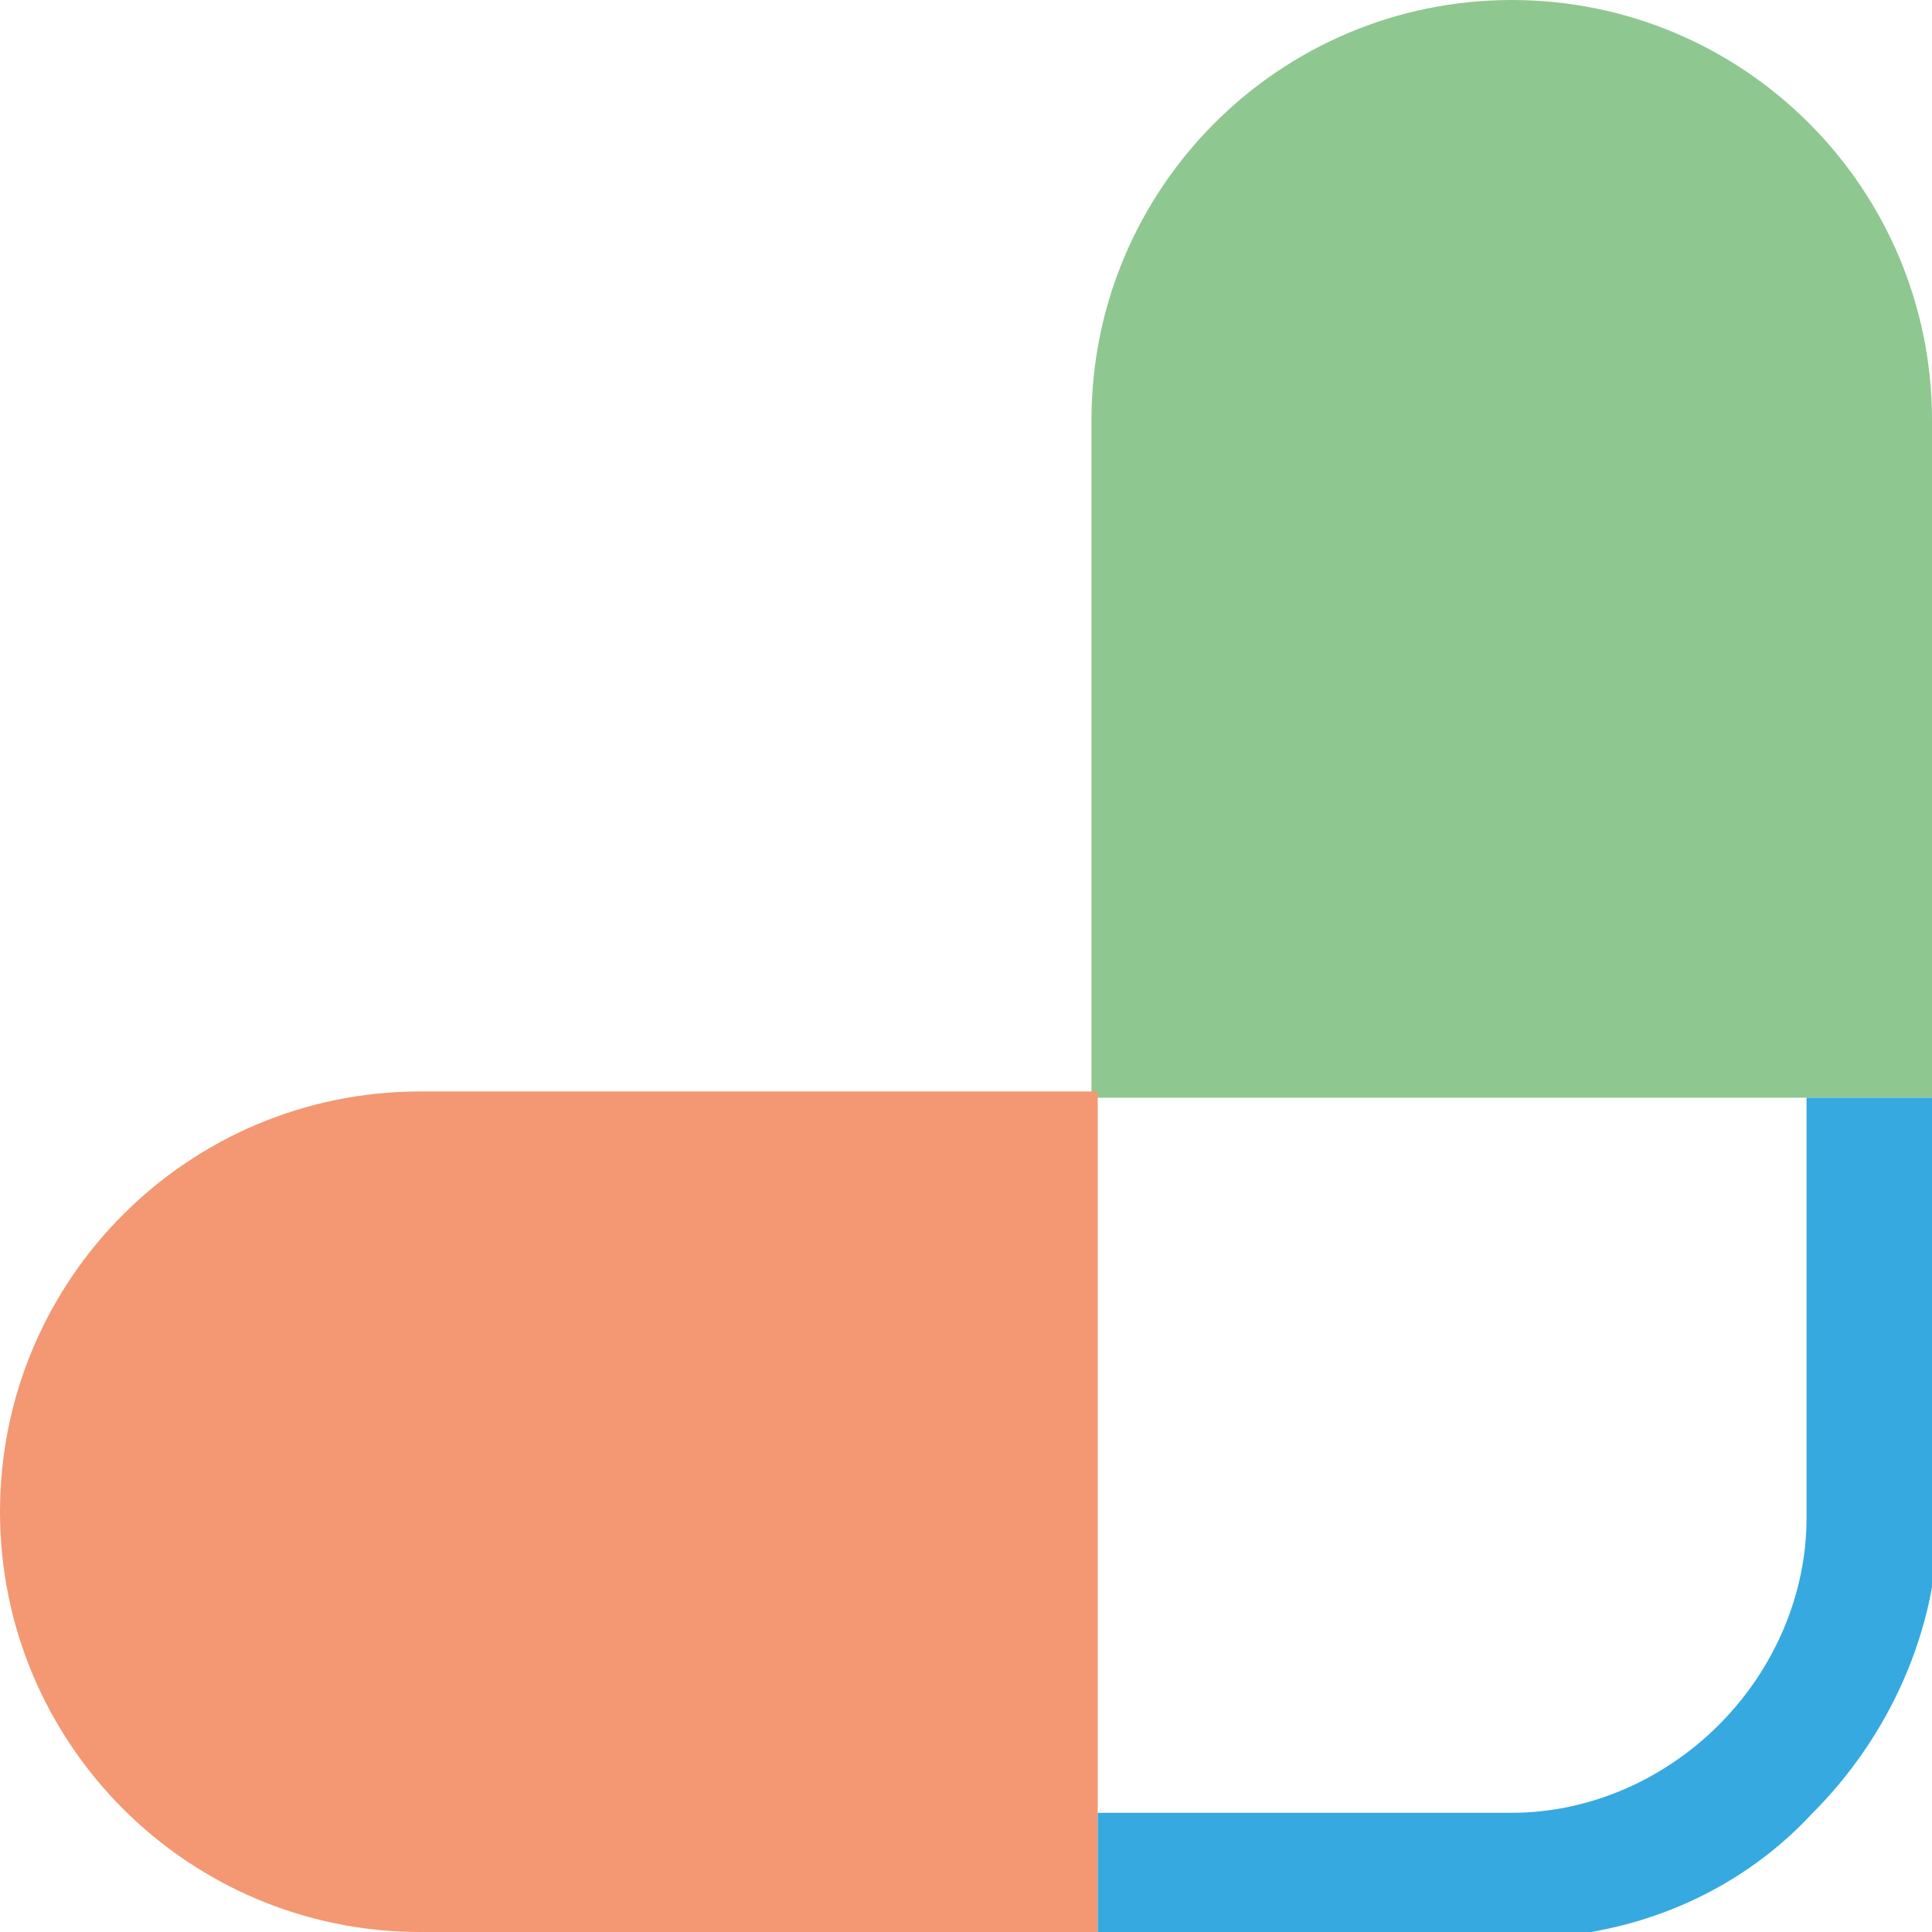
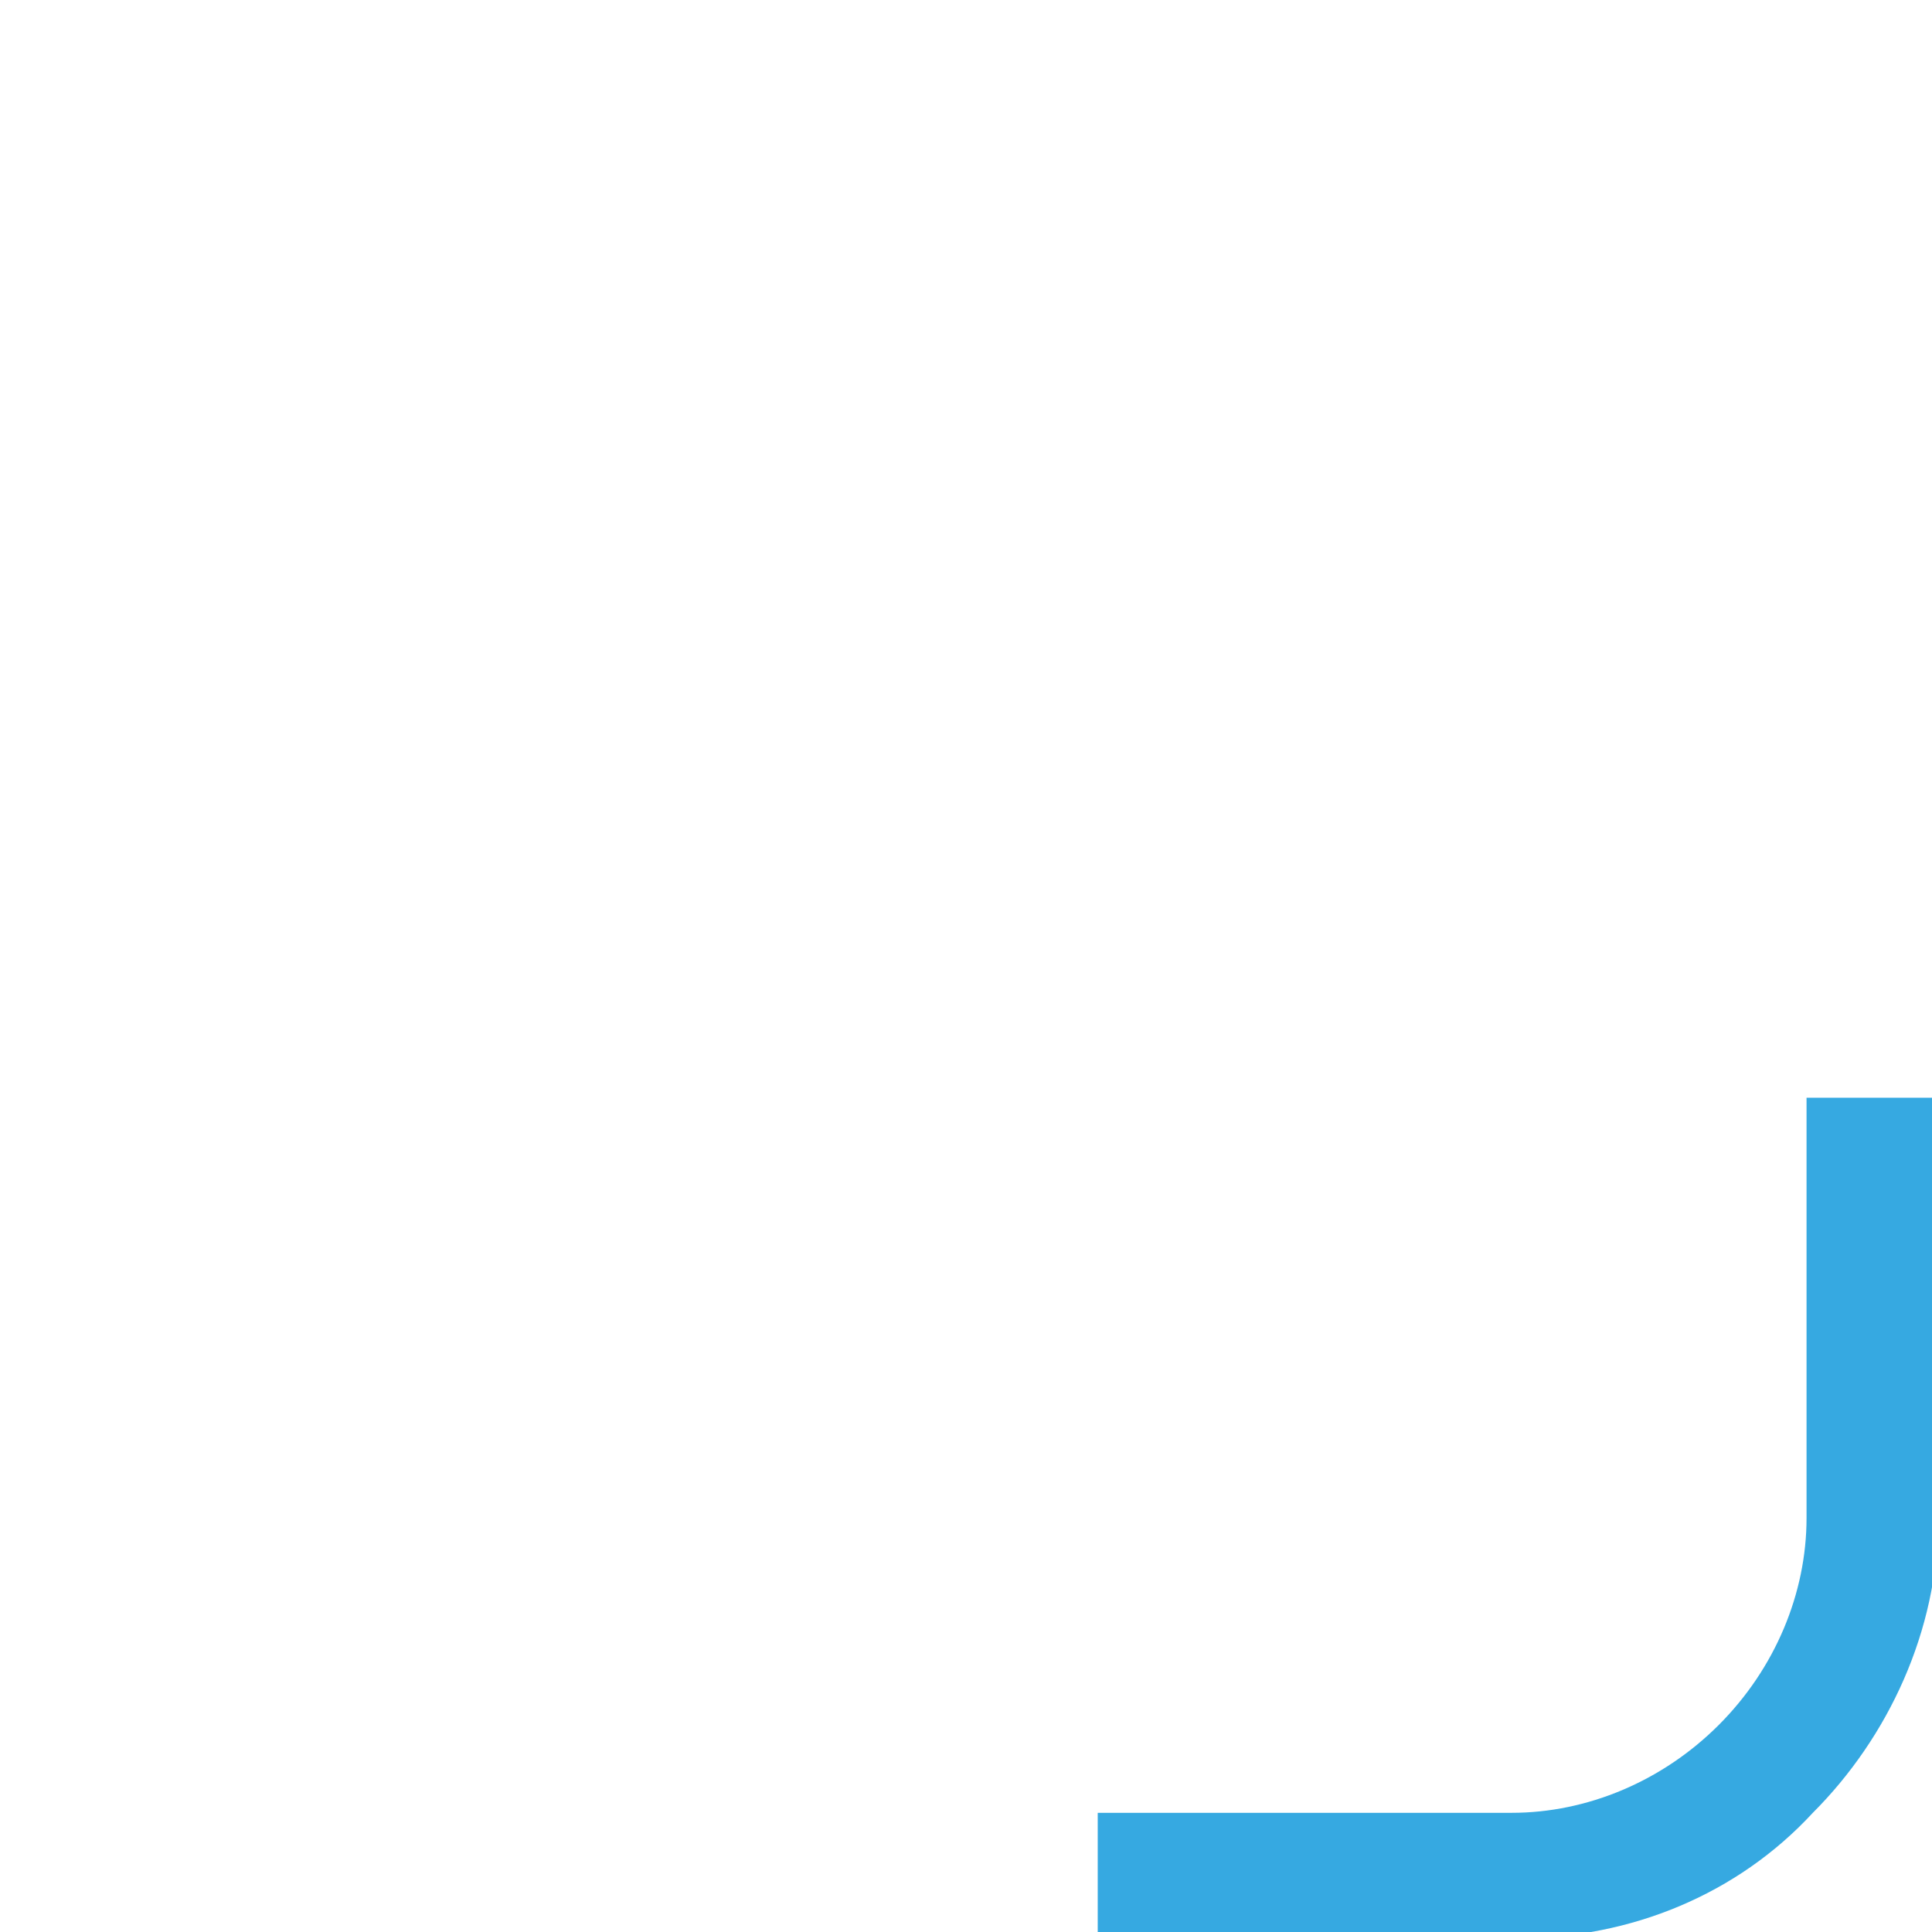
<svg xmlns="http://www.w3.org/2000/svg" version="1.1" id="Ebene_1" x="0px" y="0px" viewBox="0 0 30.8 30.8" style="enable-background:new 0 0 30.8 30.8;" xml:space="preserve">
  <style type="text/css">
	.st0{fill:#8FC791;}
	.st1{fill:#F39872;}
	.st2{fill:#36A9E1;}
</style>
  <g>
-     <path class="st0" d="M17.4,17.4V6.7c0-3.7,3-6.7,6.7-6.7h0c3.7,0,6.7,3,6.7,6.7v10.8H17.4z" />
-     <path class="st1" d="M17.4,30.8H6.7c-3.7,0-6.7-3-6.7-6.7v0c0-3.7,3-6.7,6.7-6.7h10.8V30.8z" />
    <path class="st2" d="M30.8,24v-6.5h-2l0,6.6l0,0.1c0,1.2-0.5,2.4-1.4,3.3c-0.9,0.9-2.1,1.4-3.3,1.4c0,0,0,0,0,0l-0.1,0l-6.5,0v2   l6.5,0c0.1,0,0.1,0,0.2,0h0c1.8,0,3.5-0.7,4.7-2c1.2-1.2,2-2.9,2-4.7C30.8,24.1,30.8,24,30.8,24z" />
  </g>
</svg>